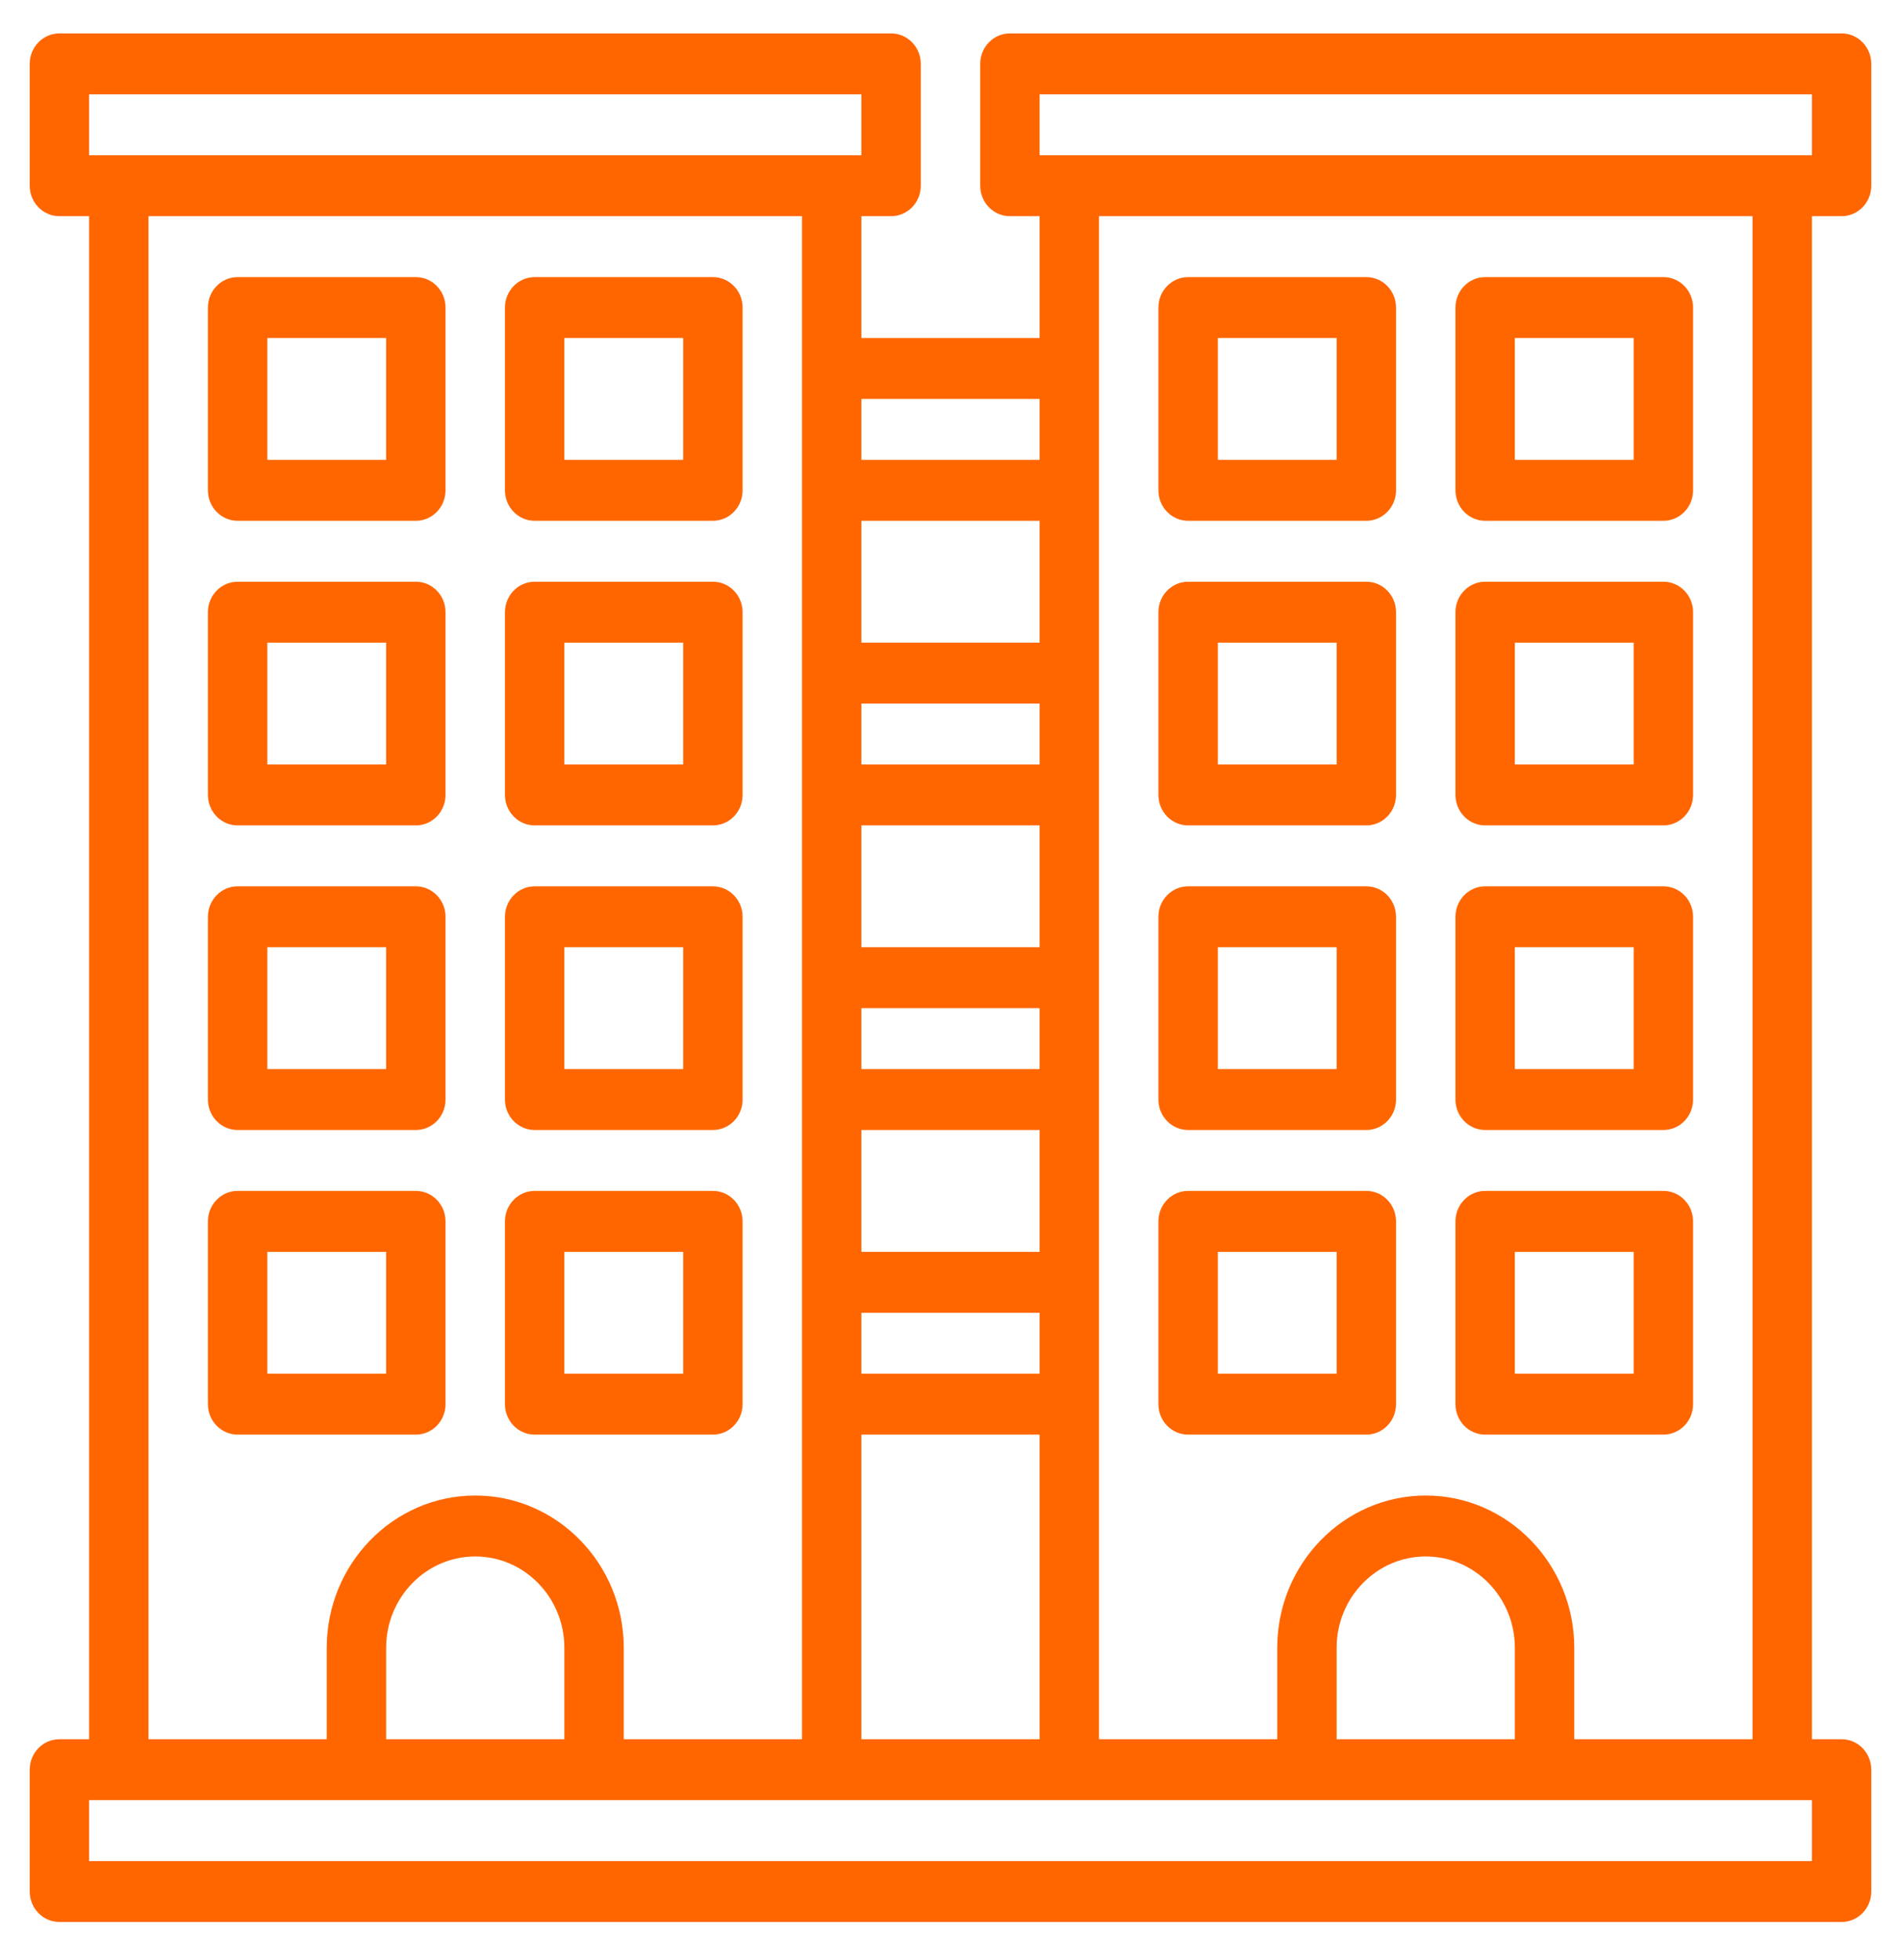
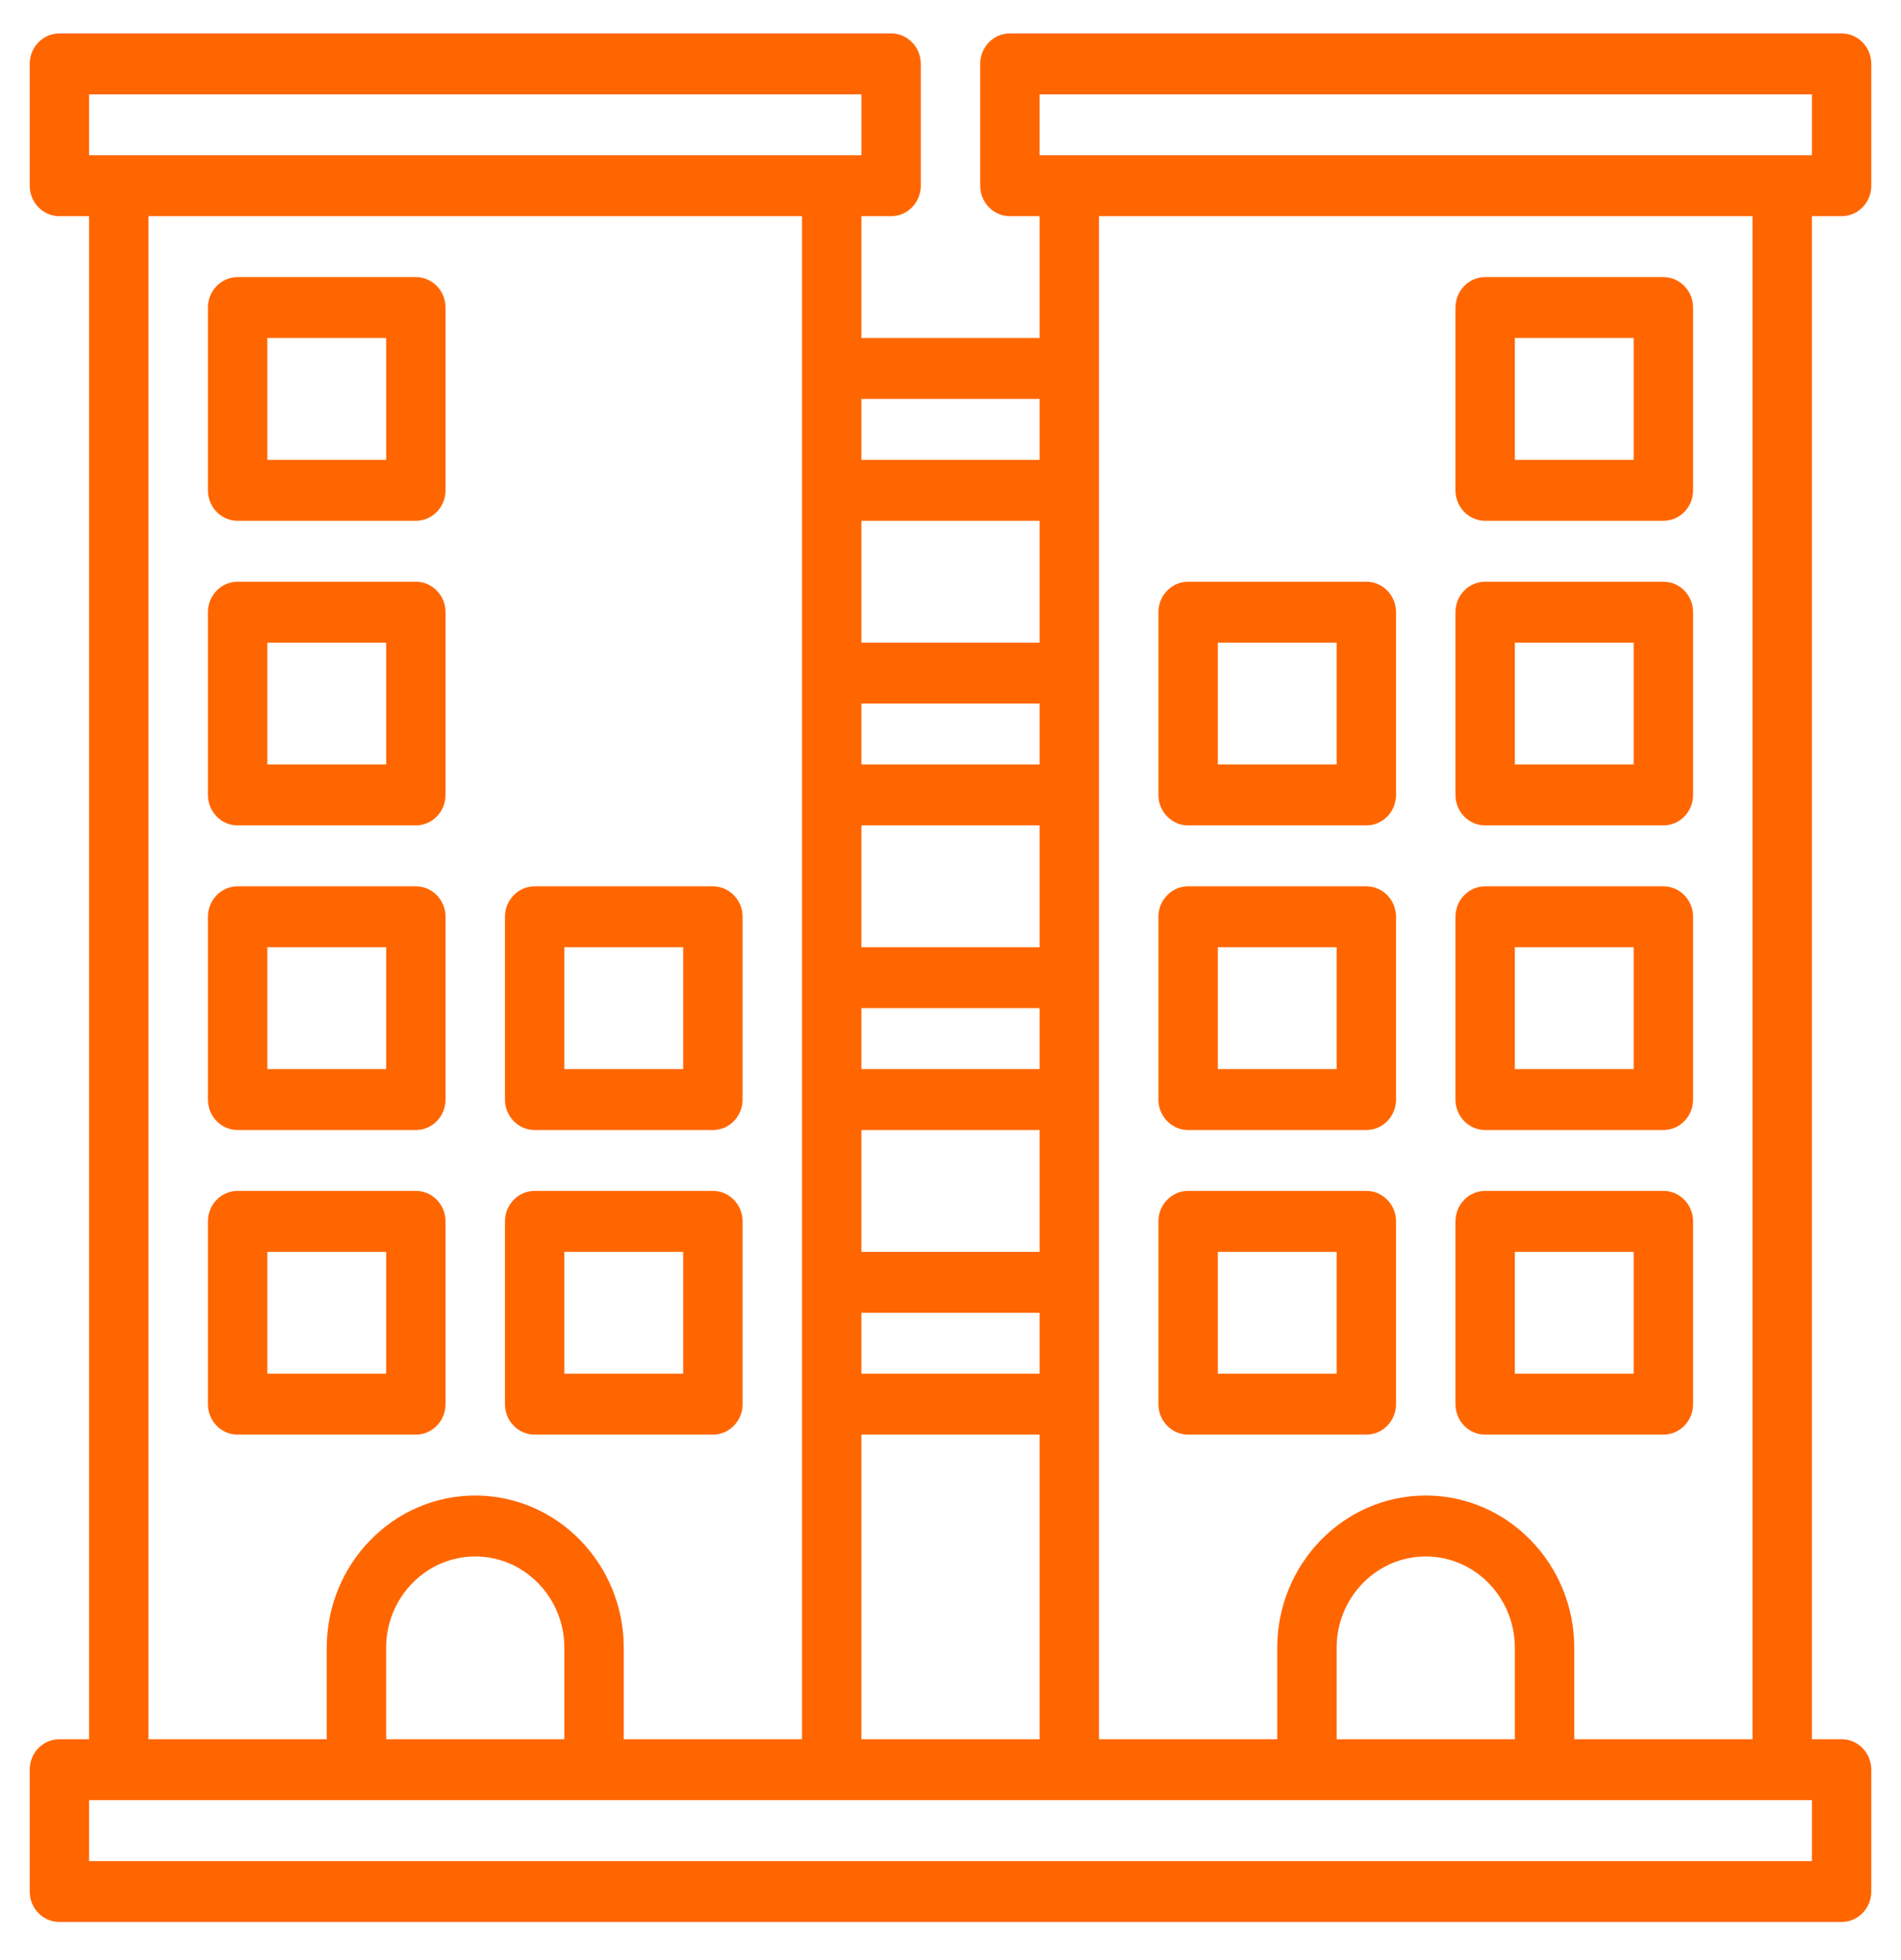
<svg xmlns="http://www.w3.org/2000/svg" width="65" height="67" viewBox="0 0 65 67" fill="none">
  <path d="M8.125 17.803H14.219C14.779 17.803 15.234 17.337 15.234 16.762V10.514C15.234 9.939 14.779 9.473 14.219 9.473H8.125C7.564 9.473 7.109 9.939 7.109 10.514V16.762C7.109 17.337 7.564 17.803 8.125 17.803ZM9.141 11.555H13.203V15.72H9.141V11.555Z" fill="#FF6600" />
-   <path d="M18.281 17.803H24.375C24.936 17.803 25.391 17.337 25.391 16.762V10.514C25.391 9.939 24.936 9.473 24.375 9.473H18.281C17.721 9.473 17.266 9.939 17.266 10.514V16.762C17.266 17.337 17.721 17.803 18.281 17.803ZM19.297 11.555H23.359V15.72H19.297V11.555Z" fill="#FF6600" />
  <path d="M8.125 28.216H14.219C14.779 28.216 15.234 27.749 15.234 27.174V20.927C15.234 20.352 14.779 19.886 14.219 19.886H8.125C7.564 19.886 7.109 20.352 7.109 20.927V27.174C7.109 27.749 7.564 28.216 8.125 28.216ZM9.141 21.968H13.203V26.133H9.141V21.968Z" fill="#FF6600" />
-   <path d="M18.281 28.216H24.375C24.936 28.216 25.391 27.749 25.391 27.174V20.927C25.391 20.352 24.936 19.886 24.375 19.886H18.281C17.721 19.886 17.266 20.352 17.266 20.927V27.174C17.266 27.749 17.721 28.216 18.281 28.216ZM19.297 21.968H23.359V26.133H19.297V21.968Z" fill="#FF6600" />
  <path d="M8.125 38.629H14.219C14.779 38.629 15.234 38.163 15.234 37.588V31.34C15.234 30.765 14.779 30.299 14.219 30.299H8.125C7.564 30.299 7.109 30.765 7.109 31.34V37.588C7.109 38.163 7.564 38.629 8.125 38.629ZM9.141 32.381H13.203V36.546H9.141V32.381Z" fill="#FF6600" />
  <path d="M18.281 38.629H24.375C24.936 38.629 25.391 38.163 25.391 37.588V31.34C25.391 30.765 24.936 30.299 24.375 30.299H18.281C17.721 30.299 17.266 30.765 17.266 31.34V37.588C17.266 38.163 17.721 38.629 18.281 38.629ZM19.297 32.381H23.359V36.546H19.297V32.381Z" fill="#FF6600" />
  <path d="M14.219 49.042C14.779 49.042 15.234 48.576 15.234 48.001V41.753C15.234 41.177 14.779 40.711 14.219 40.711H8.125C7.564 40.711 7.109 41.177 7.109 41.753V48.001C7.109 48.576 7.564 49.042 8.125 49.042H14.219ZM9.141 42.794H13.203V46.959H9.141V42.794Z" fill="#FF6600" />
  <path d="M18.281 49.042H24.375C24.936 49.042 25.391 48.576 25.391 48.001V41.753C25.391 41.177 24.936 40.711 24.375 40.711H18.281C17.721 40.711 17.266 41.177 17.266 41.753V48.001C17.266 48.576 17.721 49.042 18.281 49.042ZM19.297 42.794H23.359V46.959H19.297V42.794Z" fill="#FF6600" />
-   <path d="M40.625 17.803H46.719C47.279 17.803 47.734 17.337 47.734 16.762V10.514C47.734 9.939 47.279 9.473 46.719 9.473H40.625C40.064 9.473 39.609 9.939 39.609 10.514V16.762C39.609 17.337 40.064 17.803 40.625 17.803ZM41.641 11.555H45.703V15.72H41.641V11.555Z" fill="#FF6600" />
  <path d="M50.781 17.803H56.875C57.436 17.803 57.891 17.337 57.891 16.762V10.514C57.891 9.939 57.436 9.473 56.875 9.473H50.781C50.221 9.473 49.766 9.939 49.766 10.514V16.762C49.766 17.337 50.221 17.803 50.781 17.803ZM51.797 11.555H55.859V15.72H51.797V11.555Z" fill="#FF6600" />
  <path d="M40.625 28.216H46.719C47.279 28.216 47.734 27.749 47.734 27.174V20.927C47.734 20.352 47.279 19.886 46.719 19.886H40.625C40.064 19.886 39.609 20.352 39.609 20.927V27.174C39.609 27.749 40.064 28.216 40.625 28.216ZM41.641 21.968H45.703V26.133H41.641V21.968Z" fill="#FF6600" />
  <path d="M50.781 28.216H56.875C57.436 28.216 57.891 27.749 57.891 27.174V20.927C57.891 20.352 57.436 19.886 56.875 19.886H50.781C50.221 19.886 49.766 20.352 49.766 20.927V27.174C49.766 27.749 50.221 28.216 50.781 28.216ZM51.797 21.968H55.859V26.133H51.797V21.968Z" fill="#FF6600" />
  <path d="M40.625 38.629H46.719C47.279 38.629 47.734 38.163 47.734 37.588V31.34C47.734 30.765 47.279 30.299 46.719 30.299H40.625C40.064 30.299 39.609 30.765 39.609 31.34V37.588C39.609 38.163 40.064 38.629 40.625 38.629ZM41.641 32.381H45.703V36.546H41.641V32.381Z" fill="#FF6600" />
  <path d="M50.781 38.629H56.875C57.436 38.629 57.891 38.163 57.891 37.588V31.34C57.891 30.765 57.436 30.299 56.875 30.299H50.781C50.221 30.299 49.766 30.765 49.766 31.34V37.588C49.766 38.163 50.221 38.629 50.781 38.629ZM51.797 32.381H55.859V36.546H51.797V32.381Z" fill="#FF6600" />
  <path d="M40.625 49.042H46.719C47.279 49.042 47.734 48.576 47.734 48.001V41.753C47.734 41.177 47.279 40.711 46.719 40.711H40.625C40.064 40.711 39.609 41.177 39.609 41.753V48.001C39.609 48.576 40.064 49.042 40.625 49.042ZM41.641 42.794H45.703V46.959H41.641V42.794Z" fill="#FF6600" />
  <path d="M50.781 49.042H56.875C57.436 49.042 57.891 48.576 57.891 48.001V41.753C57.891 41.177 57.436 40.711 56.875 40.711H50.781C50.221 40.711 49.766 41.177 49.766 41.753V48.001C49.766 48.576 50.221 49.042 50.781 49.042ZM51.797 42.794H55.859V46.959H51.797V42.794Z" fill="#FF6600" />
  <path d="M62.969 7.39C63.529 7.39 63.984 6.924 63.984 6.349V2.184C63.984 1.609 63.529 1.142 62.969 1.142H34.531C33.971 1.142 33.516 1.609 33.516 2.184V6.349C33.516 6.924 33.971 7.39 34.531 7.39H35.547V11.555H29.453V7.39H30.469C31.029 7.39 31.484 6.924 31.484 6.349V2.184C31.484 1.609 31.029 1.142 30.469 1.142H2.031C1.471 1.142 1.016 1.609 1.016 2.184V6.349C1.016 6.924 1.471 7.39 2.031 7.39H3.047V59.455H2.031C1.471 59.455 1.016 59.92 1.016 60.496V64.661C1.016 65.237 1.471 65.702 2.031 65.702H62.969C63.529 65.702 63.984 65.237 63.984 64.661V60.496C63.984 59.92 63.529 59.455 62.969 59.455H61.953V7.39H62.969ZM35.547 3.225H61.953V5.308H35.547V3.225ZM29.453 59.455V49.042H35.547V59.455H29.453ZM29.453 17.803H35.547V21.968H29.453V17.803ZM29.453 24.051H35.547V26.133H29.453V24.051ZM29.453 28.216H35.547V32.381H29.453V28.216ZM29.453 34.464H35.547V36.546H29.453V34.464ZM29.453 38.629H35.547V42.794H29.453V38.629ZM29.453 44.877H35.547V46.959H29.453V44.877ZM35.547 13.638V15.72H29.453V13.638H35.547ZM3.047 3.225H29.453V5.308H3.047V3.225ZM5.078 7.39H27.422V59.455H21.328V56.331C21.328 53.46 19.05 51.124 16.25 51.124C13.45 51.124 11.172 53.46 11.172 56.331V59.455H5.078V7.39ZM19.297 59.455H13.203V56.331C13.203 54.608 14.57 53.207 16.25 53.207C17.93 53.207 19.297 54.608 19.297 56.331V59.455ZM61.953 63.62H3.047V61.537H61.953V63.62ZM51.797 59.455H45.703V56.331C45.703 54.608 47.07 53.207 48.75 53.207C50.43 53.207 51.797 54.608 51.797 56.331V59.455ZM59.922 59.455H53.828V56.331C53.828 53.46 51.55 51.124 48.75 51.124C45.95 51.124 43.672 53.46 43.672 56.331V59.455H37.578V7.39H59.922V59.455Z" fill="#FF6600" />
</svg>